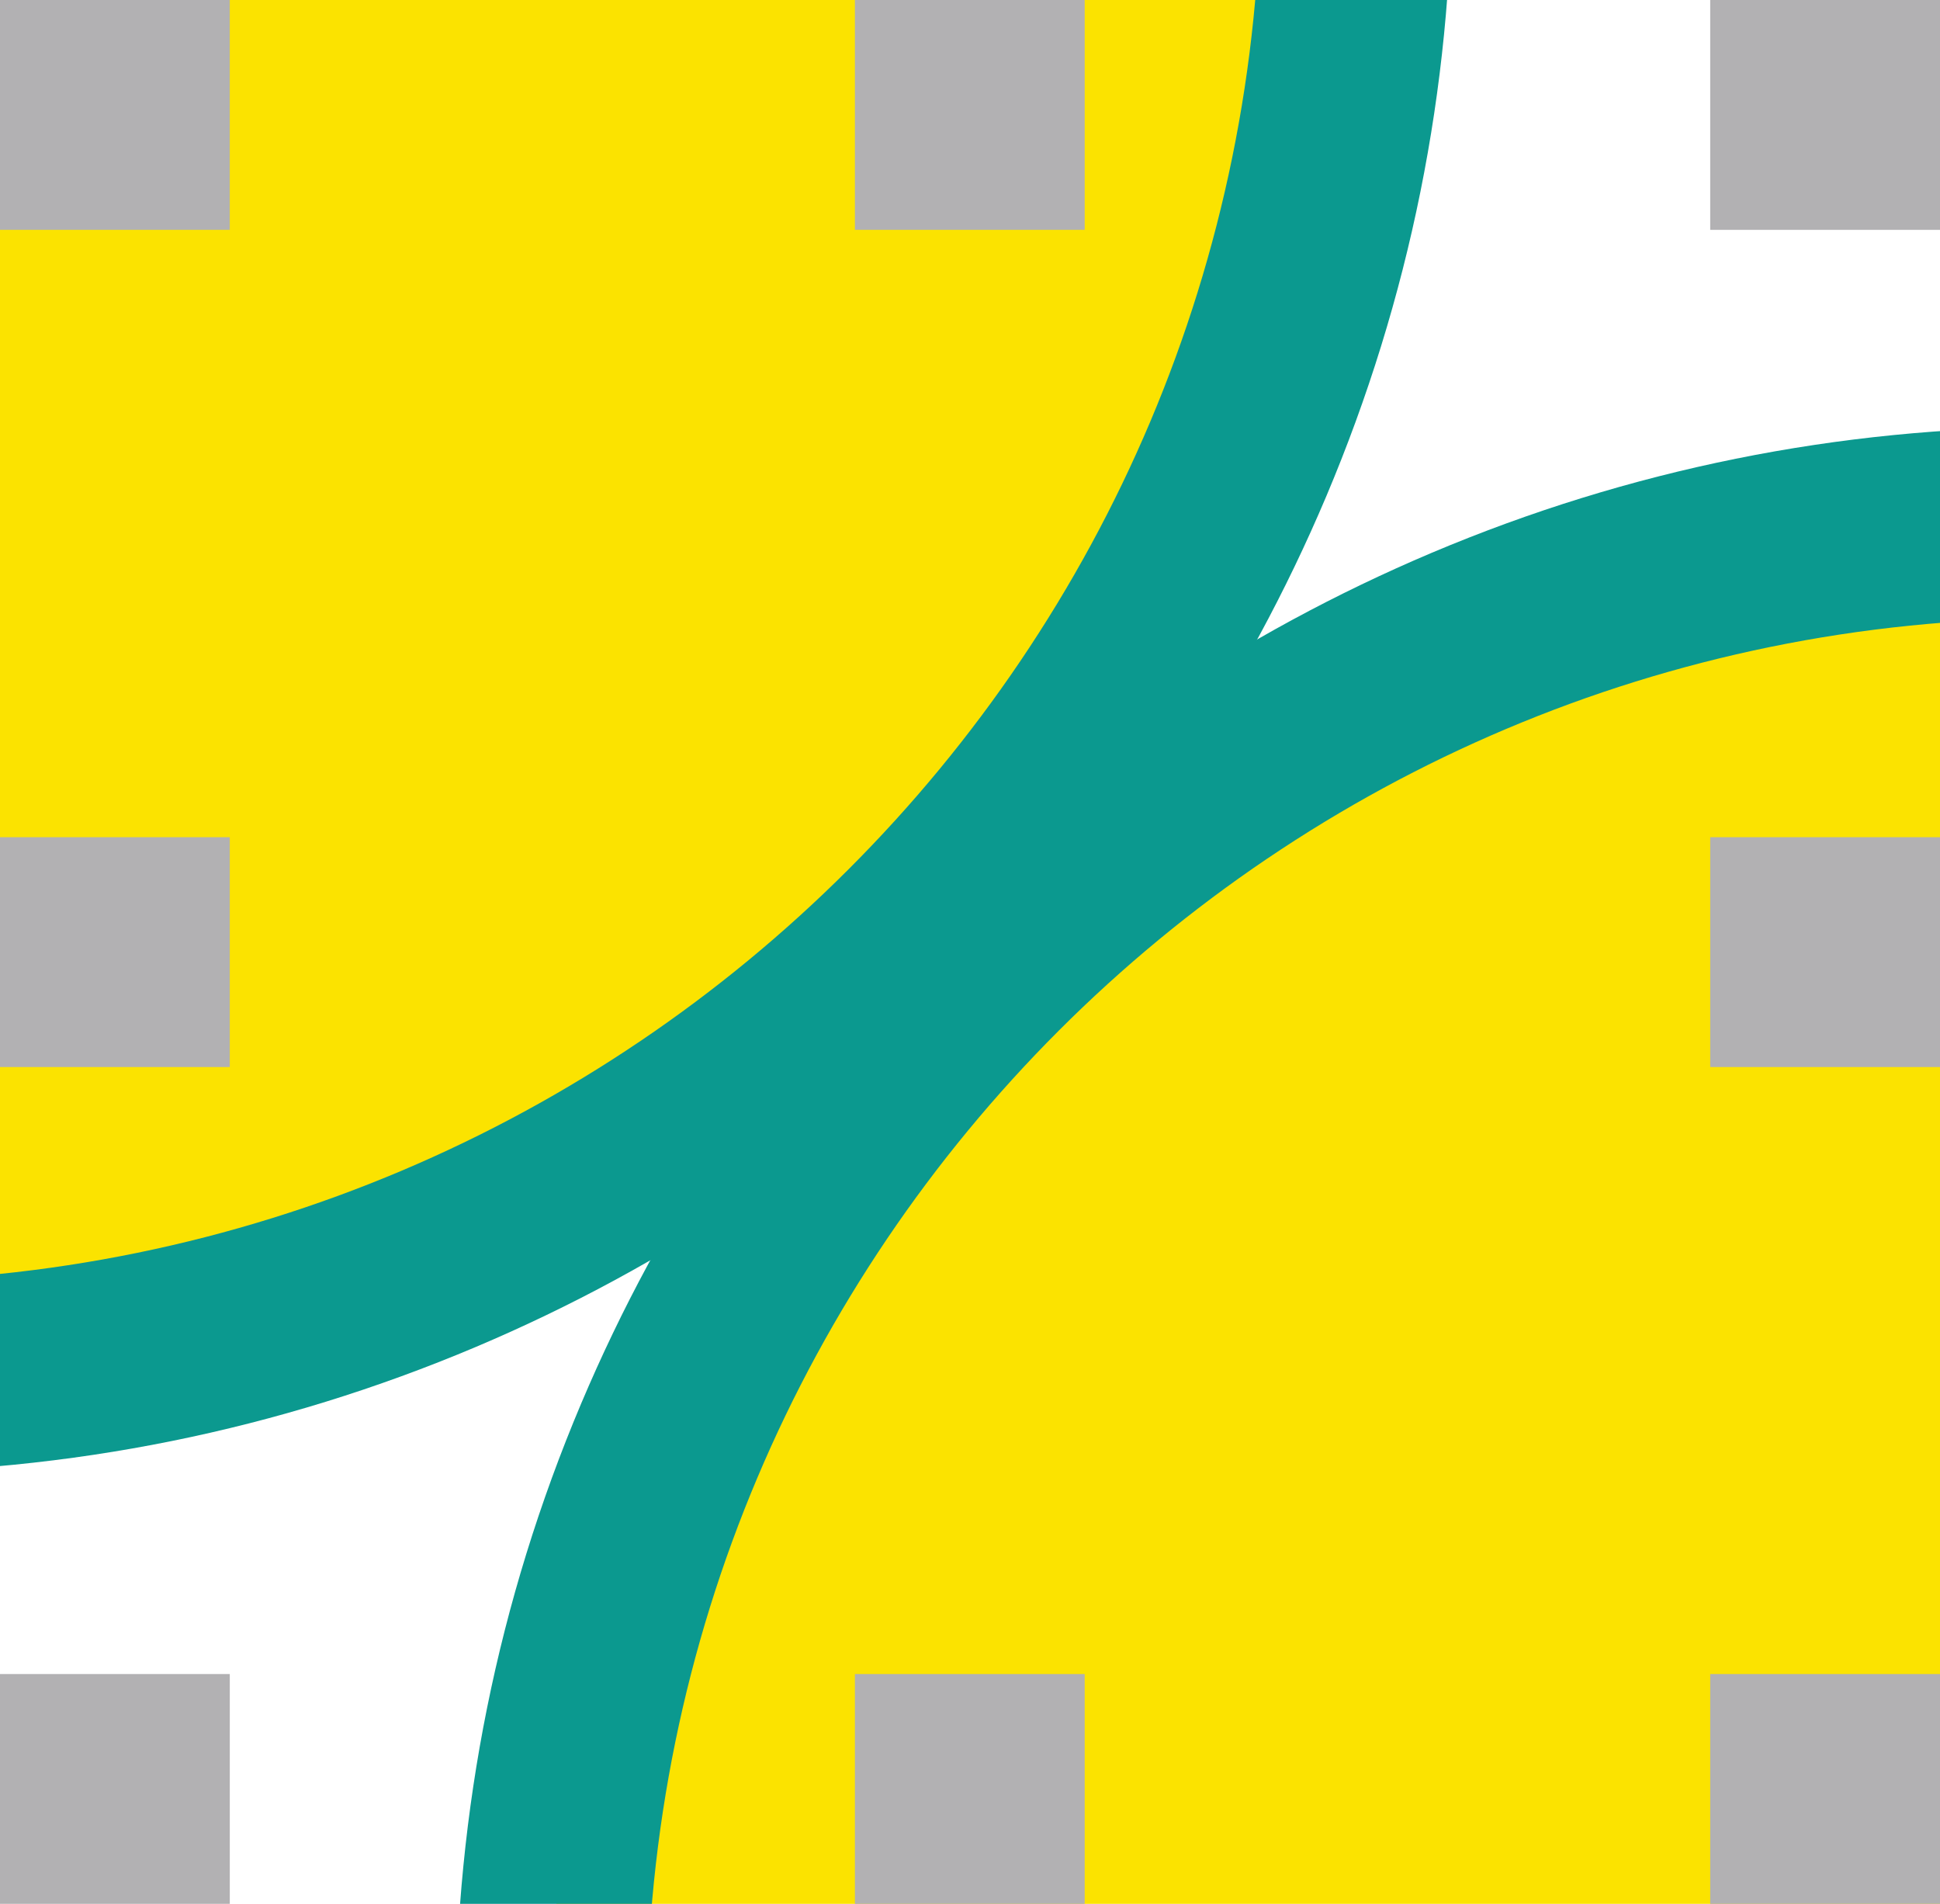
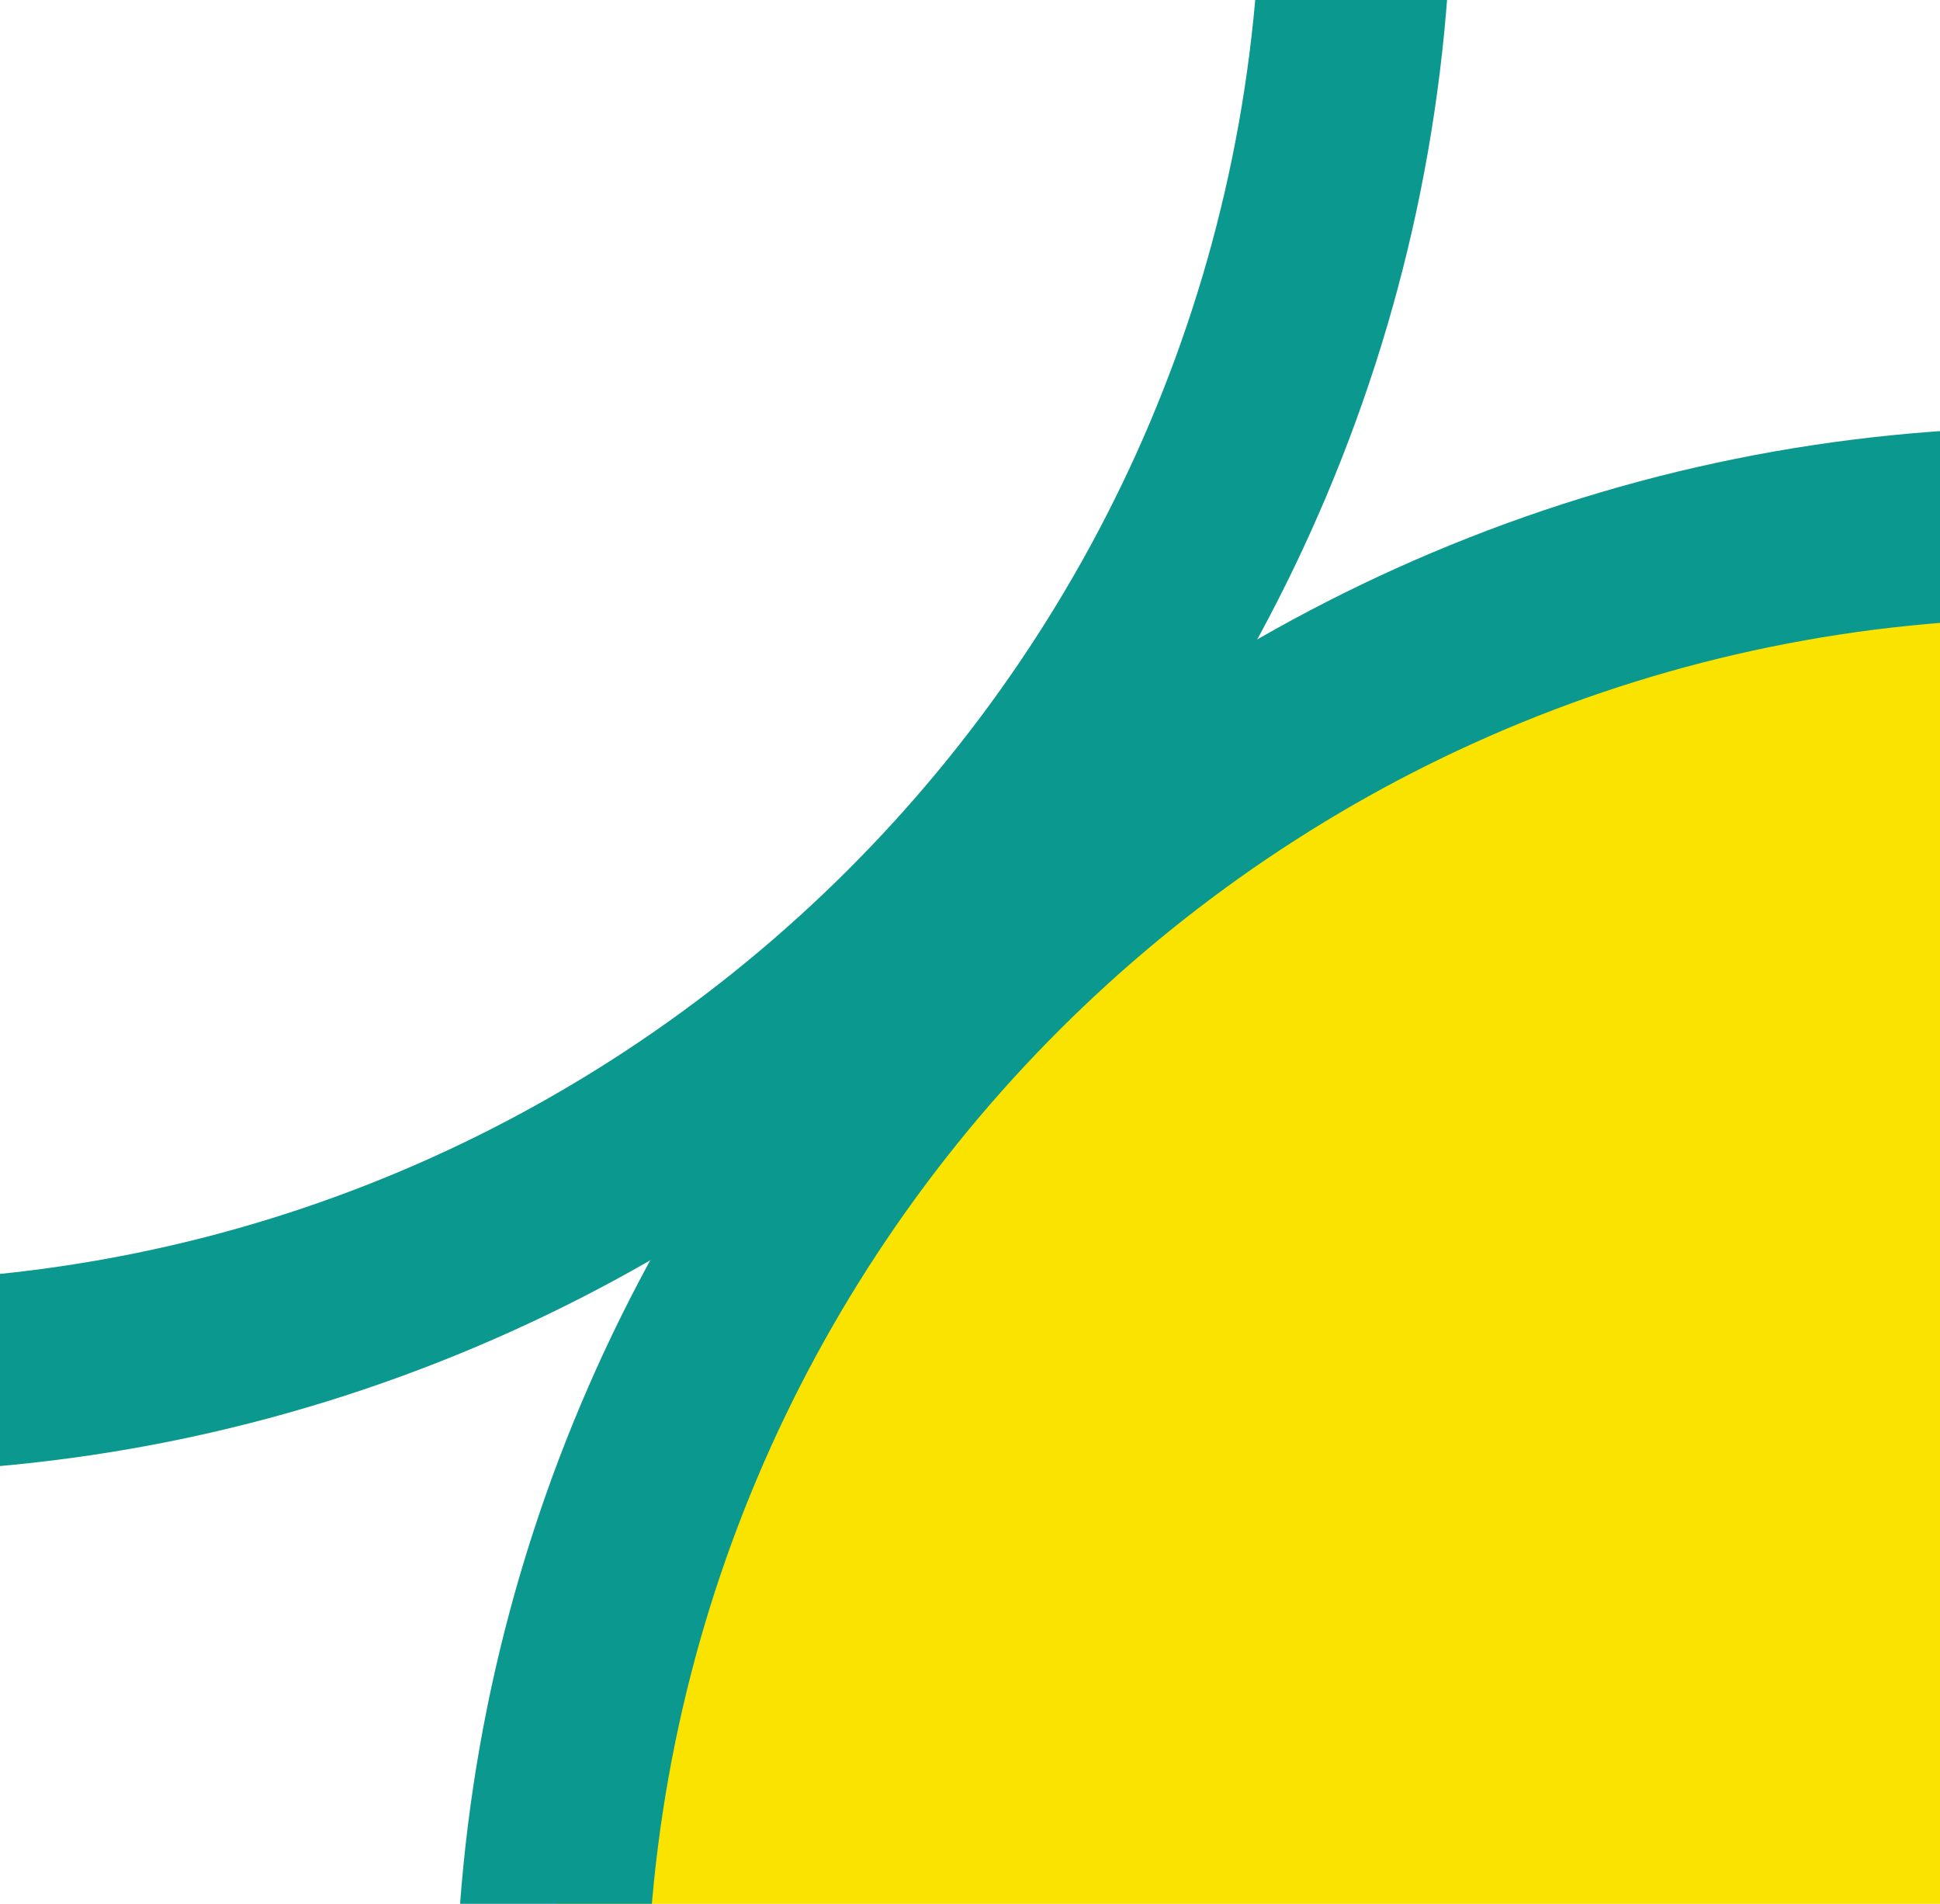
<svg xmlns="http://www.w3.org/2000/svg" width="477" height="468" viewBox="0 0 477 468">
  <style>.st1{fill:#fbe300}.st2{fill:#0b998f}.st3{fill:#b2b1b3}</style>
  <path fill="#fff" d="M0 0h477v468H0z" />
  <path class="st1" d="M505 867.5c-49.9 0-98.3-9.8-143.8-29-44-18.6-83.5-45.2-117.4-79.2s-60.6-73.4-79.2-117.4c-19.3-45.6-29-94-29-143.8s9.8-98.3 29-143.8c18.6-44 45.3-83.5 79.2-117.4 33.9-33.9 73.4-60.6 117.4-79.2 45.6-19.3 94-29 143.8-29s98.3 9.8 143.8 29c44 18.6 83.5 45.3 117.4 79.2 33.9 33.9 60.6 73.4 79.2 117.4 19.3 45.6 29 94 29 143.8s-9.8 98.3-29 143.8c-18.6 44-45.2 83.5-79.2 117.4s-73.4 60.6-117.4 79.2c-45.5 19.2-93.9 29-143.8 29z" />
  <path class="st2" d="M505 152c191.1 0 346 154.9 346 346S696.1 844 505 844 159 689.1 159 498s154.9-346 346-346m0-47c-53 0-104.5 10.4-153 30.9-46.8 19.8-88.8 48.1-124.9 84.2s-64.4 78.1-84.2 124.9C122.4 393.5 112 445 112 498s10.4 104.5 30.9 153c19.8 46.8 48.1 88.8 84.2 124.9s78.1 64.4 124.9 84.2c48.5 20.5 100 30.9 153 30.9s104.5-10.4 153-30.9c46.8-19.8 88.8-48.1 124.9-84.2s64.4-78.1 84.2-124.9c20.5-48.5 30.9-100 30.9-153s-10.4-104.5-30.9-153c-19.8-46.8-48.1-88.8-84.2-124.9s-78.1-64.4-124.9-84.2C609.5 115.4 558 105 505 105z" />
-   <path class="st1" d="M-36 338.5c-49.9 0-98.3-9.8-143.8-29-44-18.6-83.5-45.3-117.4-79.2s-60.6-73.4-79.2-117.4c-19.3-45.6-29-94-29-143.8s9.8-98.3 29-143.8c18.6-44 45.3-83.5 79.2-117.4s73.4-60.6 117.4-79.2c45.6-19.3 94-29 143.8-29s98.3 9.8 143.8 29c44 18.6 83.5 45.3 117.4 79.2s60.6 73.4 79.2 117.4c19.3 45.6 29 94 29 143.8s-9.8 98.3-29 143.8c-18.6 44-45.3 83.5-79.2 117.4s-73.4 60.6-117.4 79.2c-45.5 19.2-93.9 29-143.8 29z" />
-   <path class="st2" d="M-36-377c191.1 0 346 154.9 346 346S155.1 315-36 315-382 160.1-382-31s154.9-346 346-346m0-47c-53 0-104.5 10.4-153 30.9-46.8 19.8-88.8 48.1-124.9 84.2s-64.4 78.1-84.2 124.9C-418.6-135.5-429-84-429-31s10.4 104.5 30.9 153c19.8 46.8 48.1 88.8 84.2 124.9s78.1 64.4 124.9 84.2C-140.5 351.6-89 362-36 362s104.5-10.4 153-30.9c46.8-19.8 88.8-48.1 124.9-84.2s64.4-78.1 84.2-124.9C346.6 73.5 357 22 357-31s-10.4-104.5-30.9-153c-19.8-46.8-48.1-88.8-84.2-124.9s-78.1-64.4-124.9-84.2C68.5-413.6 17-424-36-424z" />
-   <path class="st3" d="M0 411.5h56.5V468H0zM0 205.8h56.5v56.5H0zM420.5 205.8H477v56.5h-56.5zM210.2 411.5h56.5V468h-56.5zM420.5 411.5H477V468h-56.5zM420.5 0H477v56.5h-56.5zM210.2 0h56.5v56.5h-56.5zM0 0h56.5v56.5H0z" />
+   <path class="st2" d="M-36-377c191.1 0 346 154.9 346 346S155.1 315-36 315-382 160.1-382-31s154.9-346 346-346m0-47c-53 0-104.5 10.4-153 30.9-46.8 19.8-88.8 48.1-124.9 84.2C-418.6-135.5-429-84-429-31s10.4 104.5 30.9 153c19.8 46.8 48.1 88.8 84.2 124.9s78.1 64.4 124.9 84.2C-140.5 351.6-89 362-36 362s104.5-10.4 153-30.9c46.8-19.8 88.8-48.1 124.9-84.2s64.4-78.1 84.2-124.9C346.6 73.5 357 22 357-31s-10.4-104.5-30.9-153c-19.8-46.8-48.1-88.8-84.2-124.9s-78.1-64.4-124.9-84.2C68.5-413.6 17-424-36-424z" />
</svg>